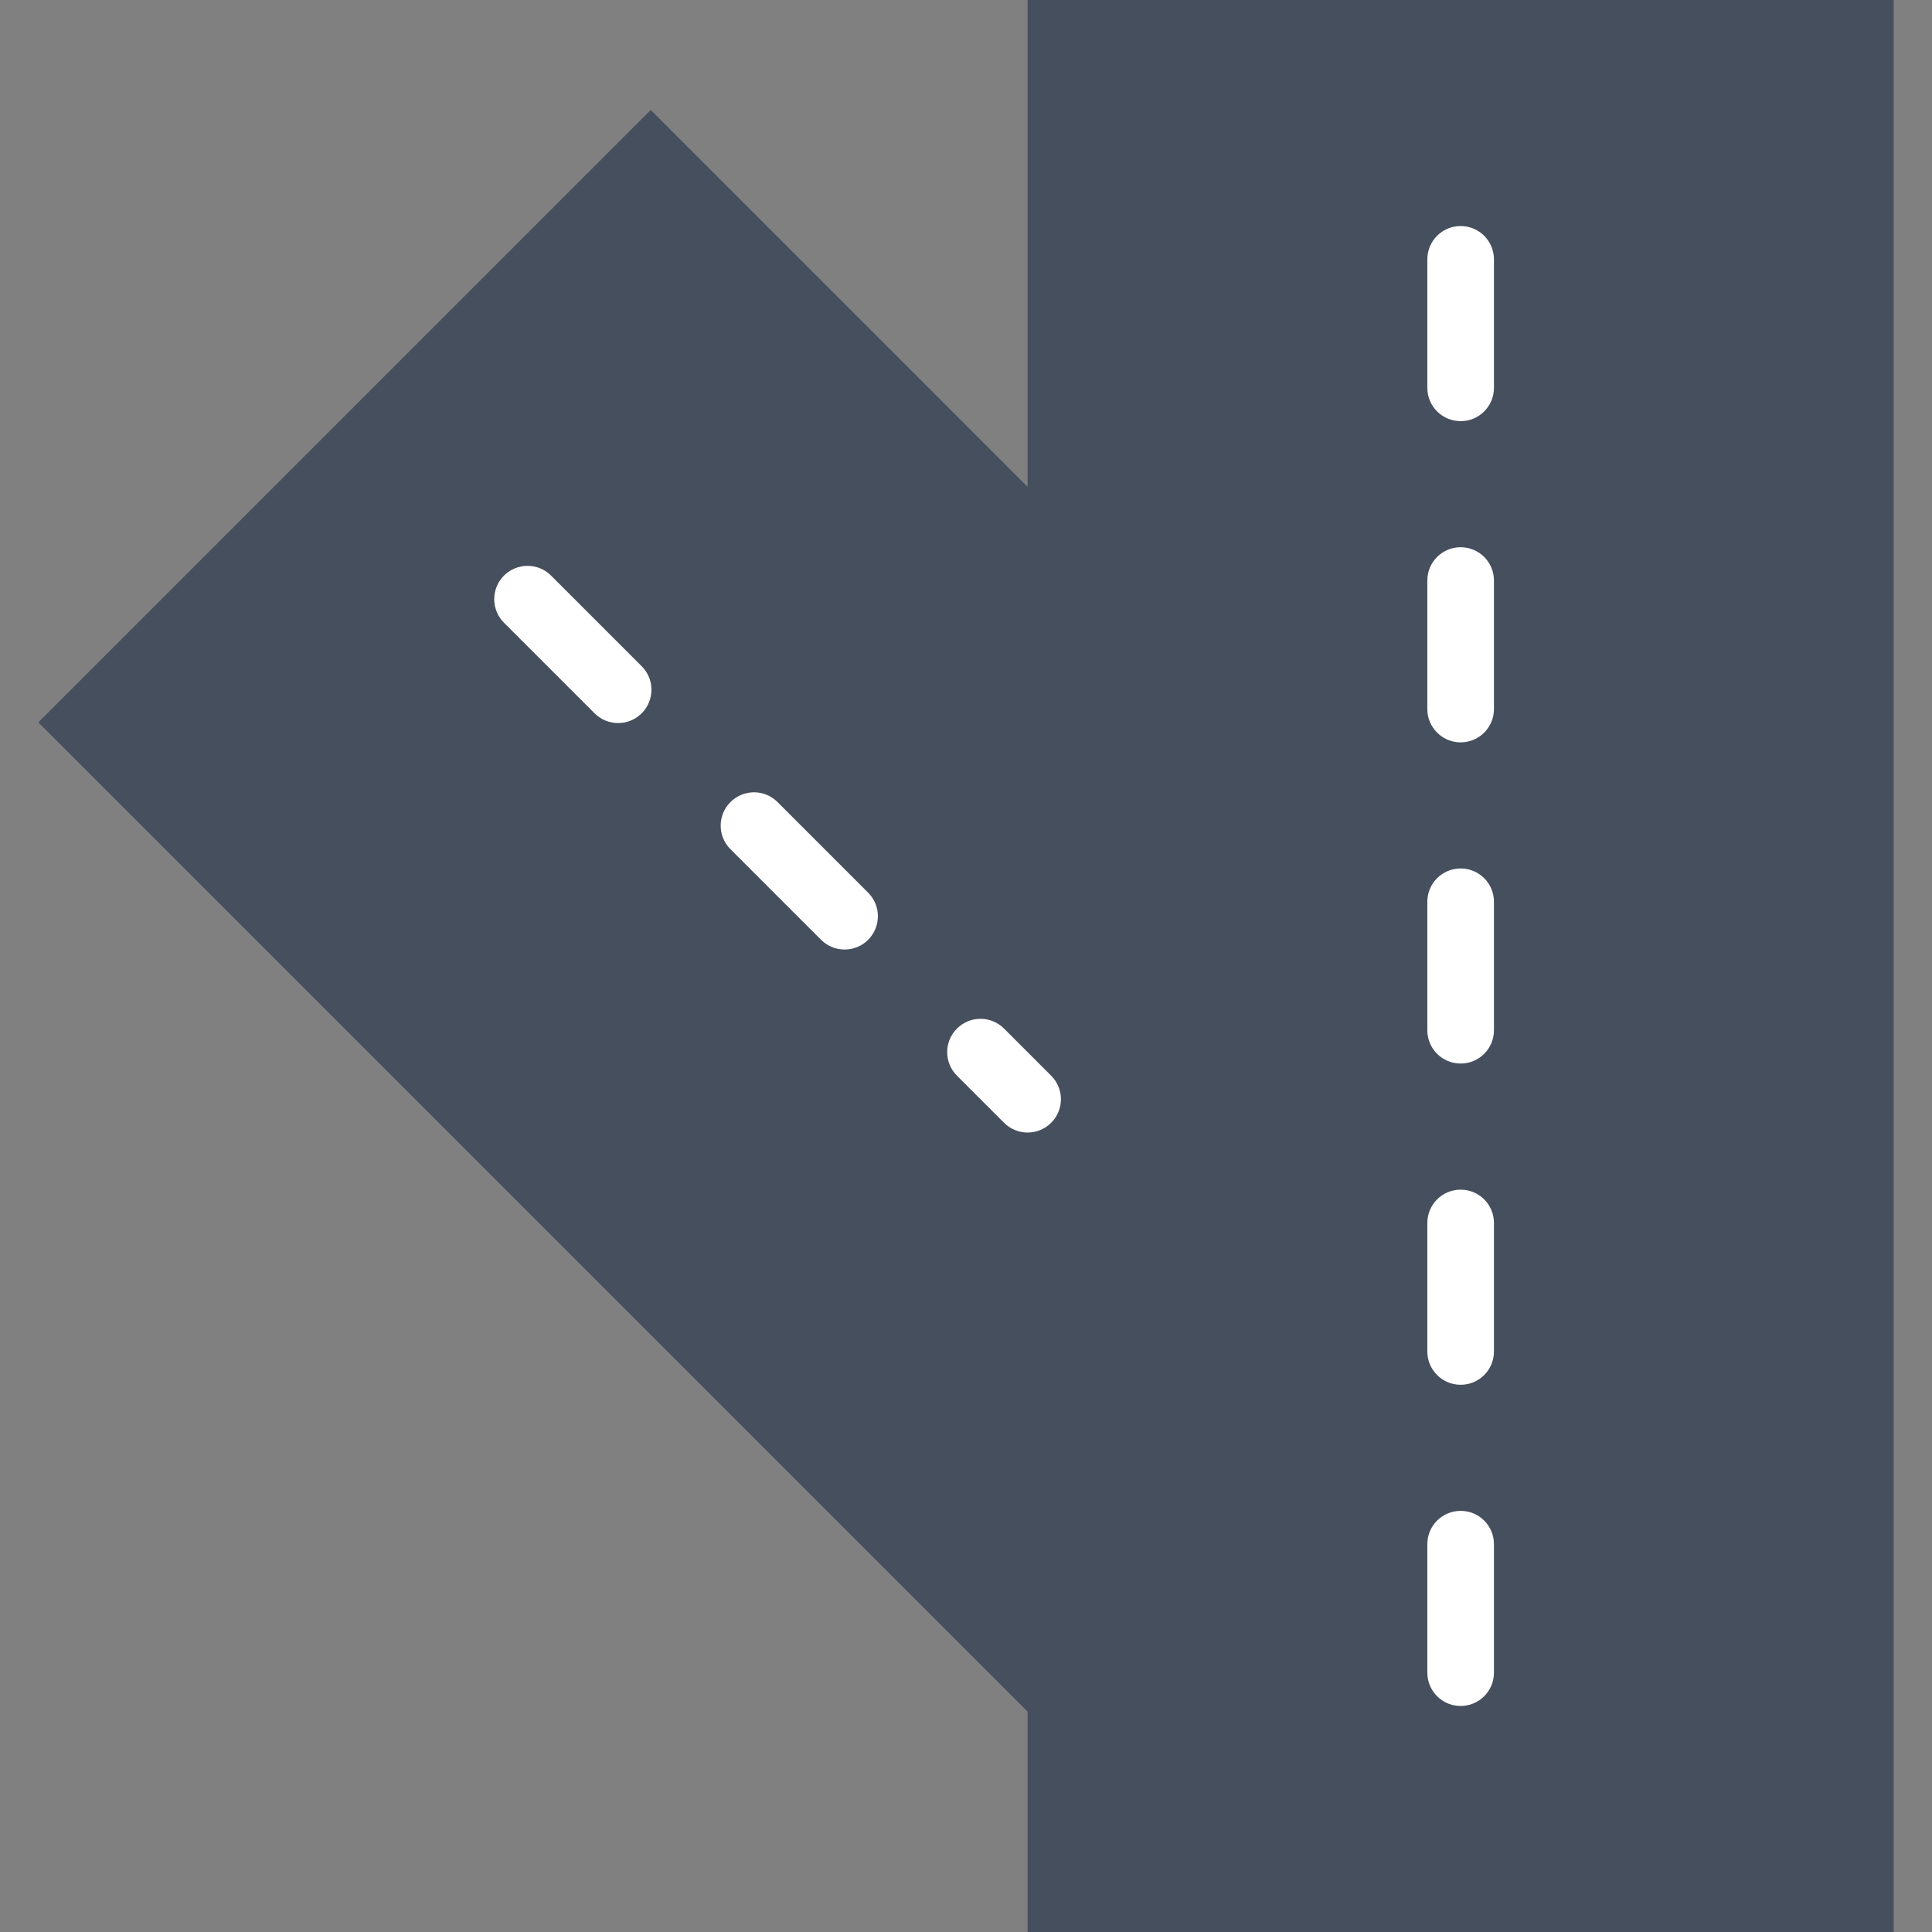
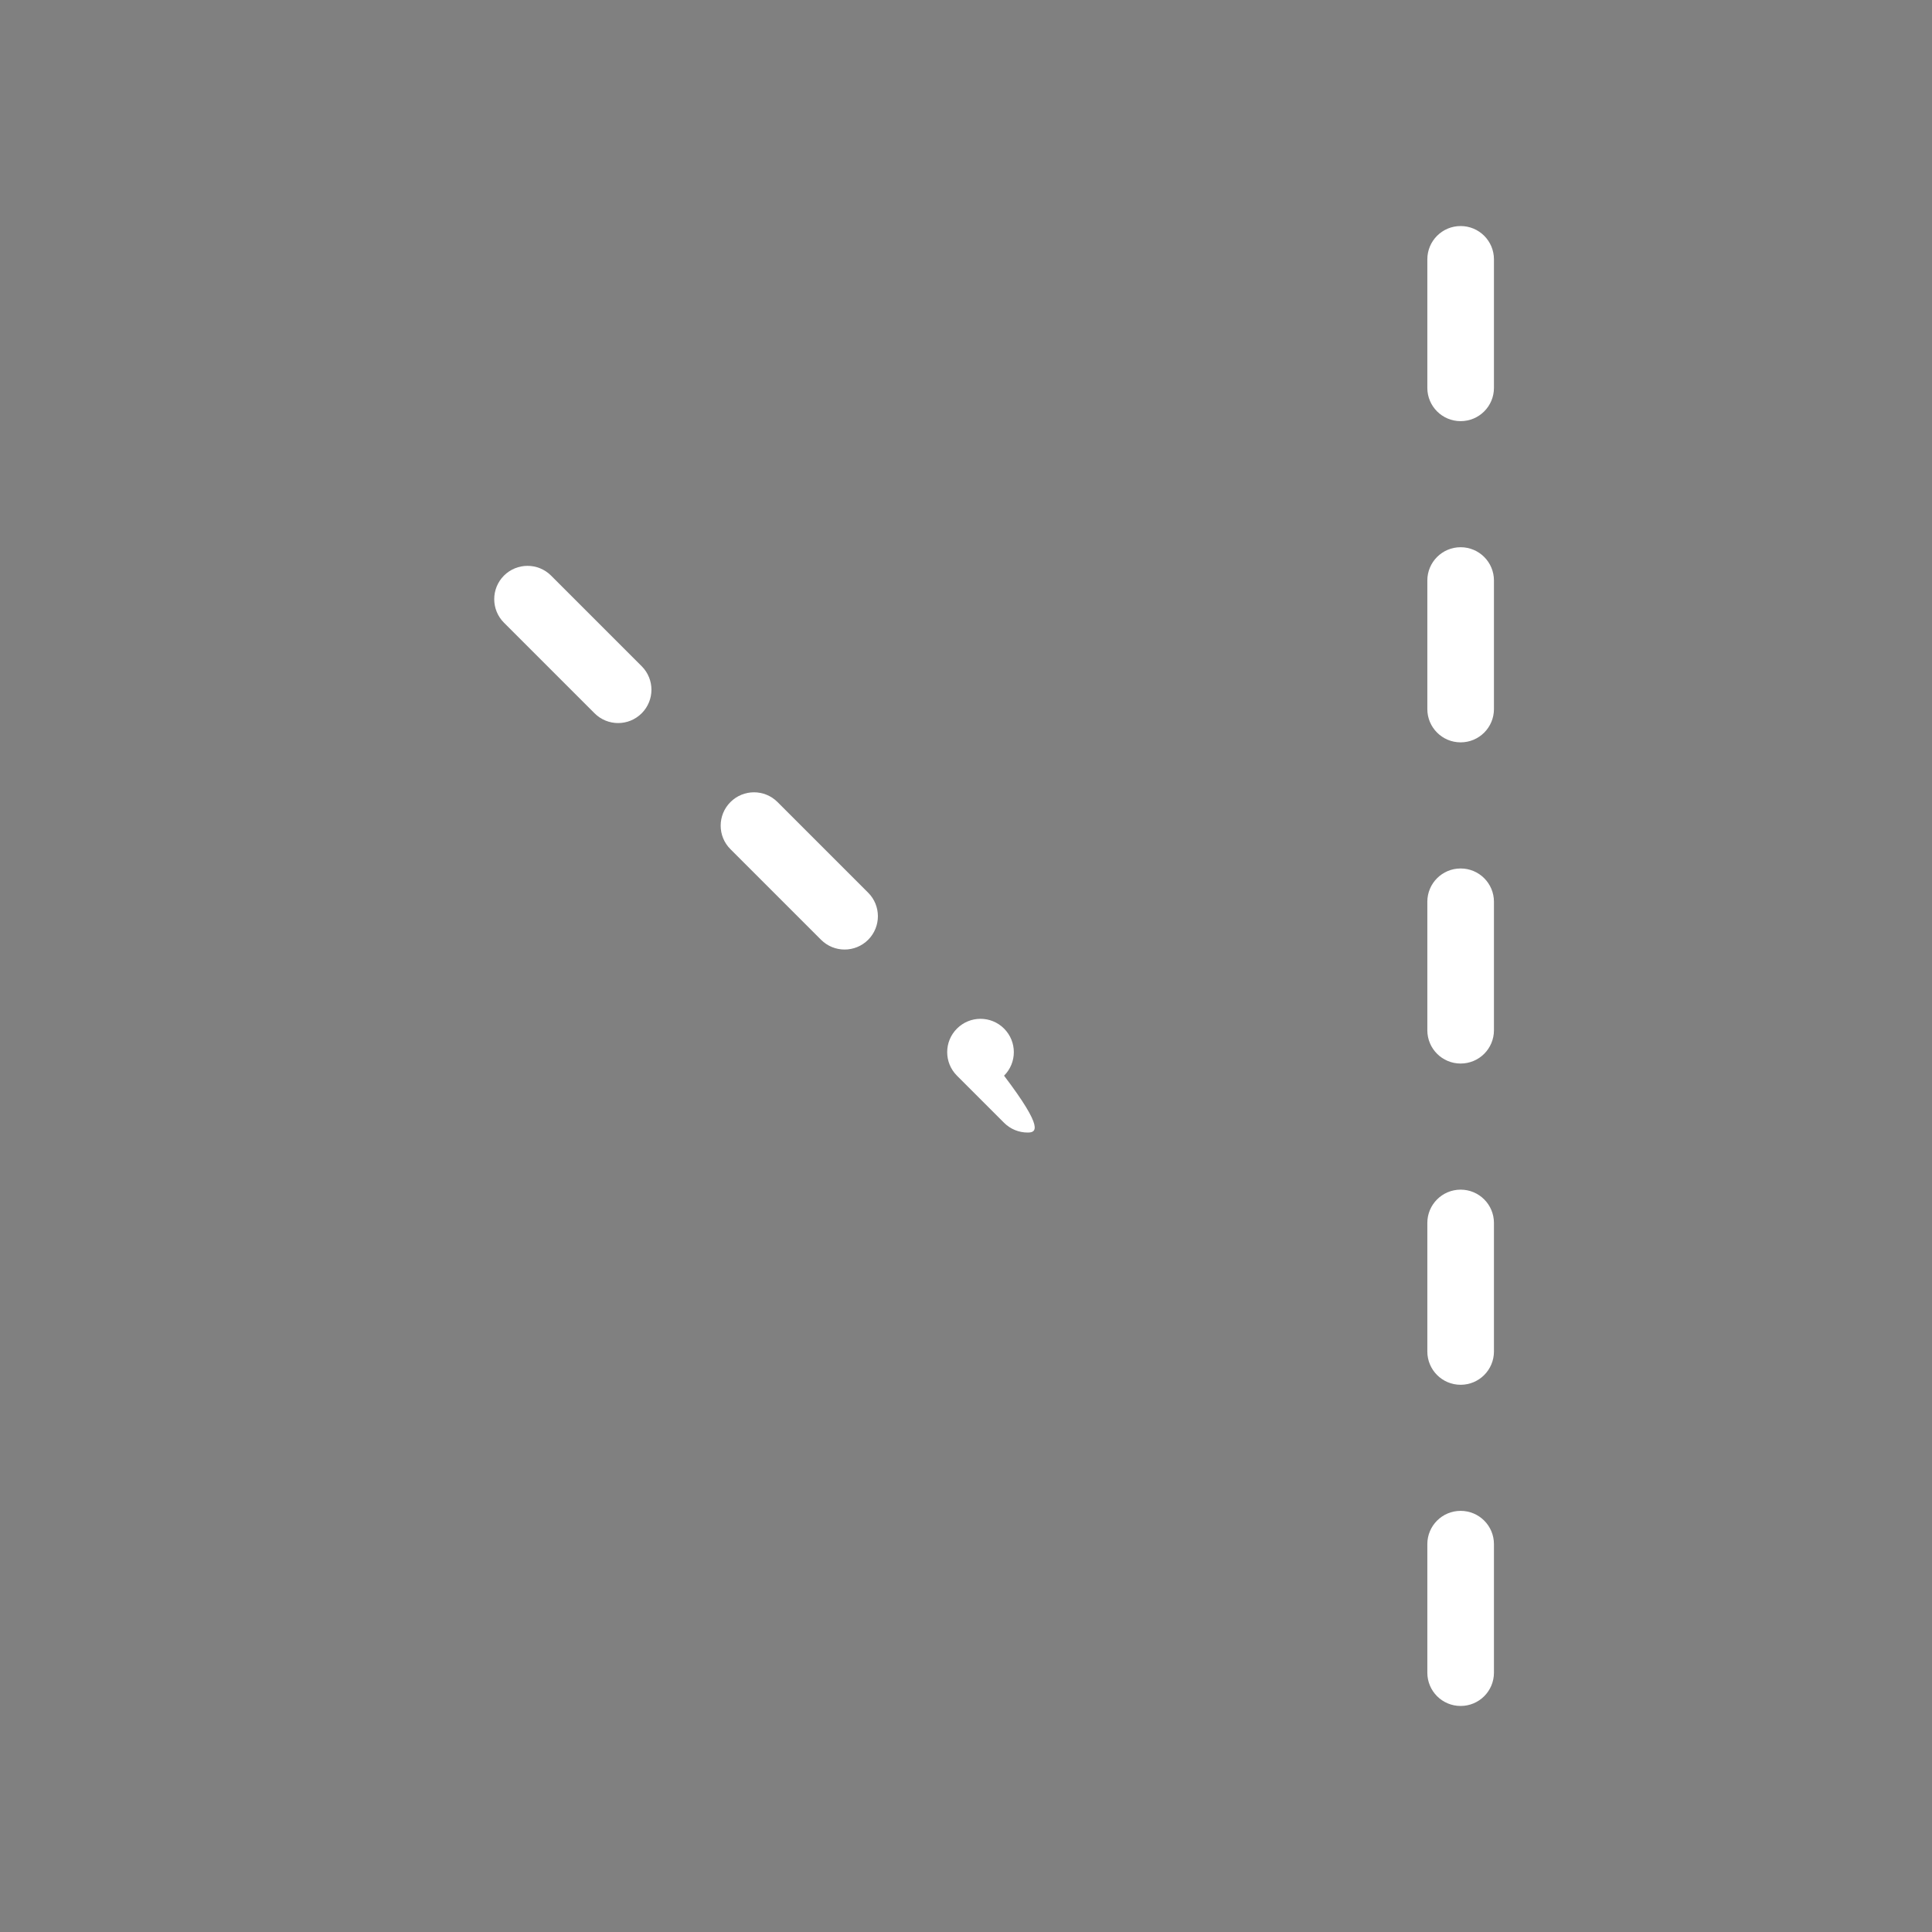
<svg xmlns="http://www.w3.org/2000/svg" height="800px" width="800px" version="1.1" id="Layer_1" viewBox="0 0 512 512" xml:space="preserve">
  <rect x="0" y="0" width="512" height="512" fill="#808080" stroke="none" />
  <g transform="translate(0 -1)">
-     <polygon style="fill:#464F5D;" points="10.161,192.435 172.456,30.14 272.322,130.015 272.322,1 501.839,1 501.839,513    272.322,513 272.322,454.597  " />
    <g>
      <path style="fill:#FFFFFF;" d="M387.085,112.609c-4.882,0-8.828-3.946-8.828-8.828V69.733c0-4.882,3.946-8.828,8.828-8.828    c4.882,0,8.828,3.946,8.828,8.828v34.048C395.913,108.663,391.967,112.609,387.085,112.609 M387.085,197.733    c-4.882,0-8.828-3.955-8.828-8.828v-34.057c0-4.882,3.946-8.828,8.828-8.828c4.882,0,8.828,3.946,8.828,8.828v34.057    C395.913,193.779,391.967,197.733,387.085,197.733 M387.085,282.849c-4.882,0-8.828-3.946-8.828-8.828v-34.039    c0-4.882,3.946-8.828,8.828-8.828c4.882,0,8.828,3.946,8.828,8.828v34.039C395.913,278.903,391.967,282.849,387.085,282.849     M387.085,367.982c-4.882,0-8.828-3.955-8.828-8.828v-34.057c0-4.873,3.946-8.828,8.828-8.828c4.882,0,8.828,3.955,8.828,8.828    v34.057C395.913,364.027,391.967,367.982,387.085,367.982 M387.085,453.098c-4.882,0-8.828-3.946-8.828-8.828v-34.048    c0-4.882,3.946-8.828,8.828-8.828c4.882,0,8.828,3.946,8.828,8.828v34.048C395.913,449.152,391.967,453.098,387.085,453.098" />
      <path style="fill:#FFFFFF;" d="M163.809,192.618c-2.26,0-4.52-0.865-6.241-2.586l-24.011-24.011    c-3.443-3.443-3.443-9.031,0-12.482c3.452-3.443,9.039-3.443,12.482,0l24.011,24.011c3.452,3.452,3.452,9.031,0,12.482    C168.329,191.753,166.069,192.618,163.809,192.618 M223.828,252.637c-2.26,0-4.52-0.865-6.241-2.586l-24.011-24.011    c-3.452-3.443-3.452-9.031,0-12.482c3.452-3.452,9.039-3.452,12.482,0l24.011,24.011c3.443,3.443,3.443,9.031,0,12.482    C228.348,251.771,226.088,252.637,223.828,252.637" />
-       <path style="fill:#FFFFFF;" d="M272.327,301.135c-2.26,0-4.52-0.865-6.241-2.586l-12.482-12.482    c-3.452-3.452-3.452-9.031,0-12.482c3.452-3.452,9.031-3.452,12.482,0l12.482,12.482c3.452,3.452,3.452,9.031,0,12.482    C276.846,300.27,274.586,301.135,272.327,301.135" />
+       <path style="fill:#FFFFFF;" d="M272.327,301.135c-2.26,0-4.52-0.865-6.241-2.586l-12.482-12.482    c-3.452-3.452-3.452-9.031,0-12.482c3.452-3.452,9.031-3.452,12.482,0c3.452,3.452,3.452,9.031,0,12.482    C276.846,300.27,274.586,301.135,272.327,301.135" />
    </g>
  </g>
</svg>